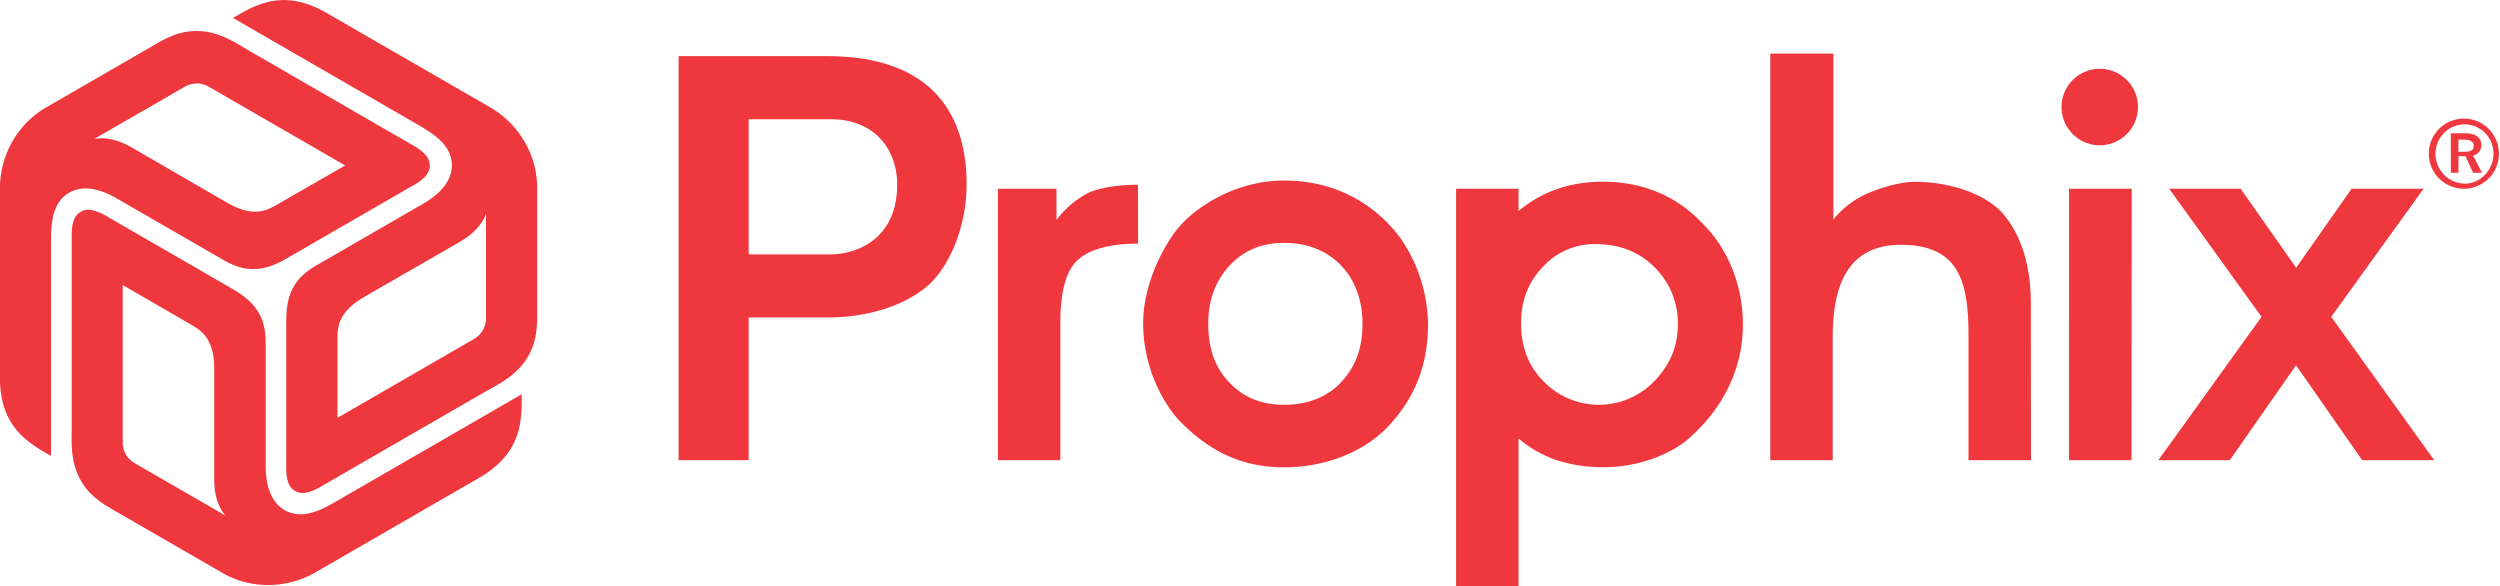
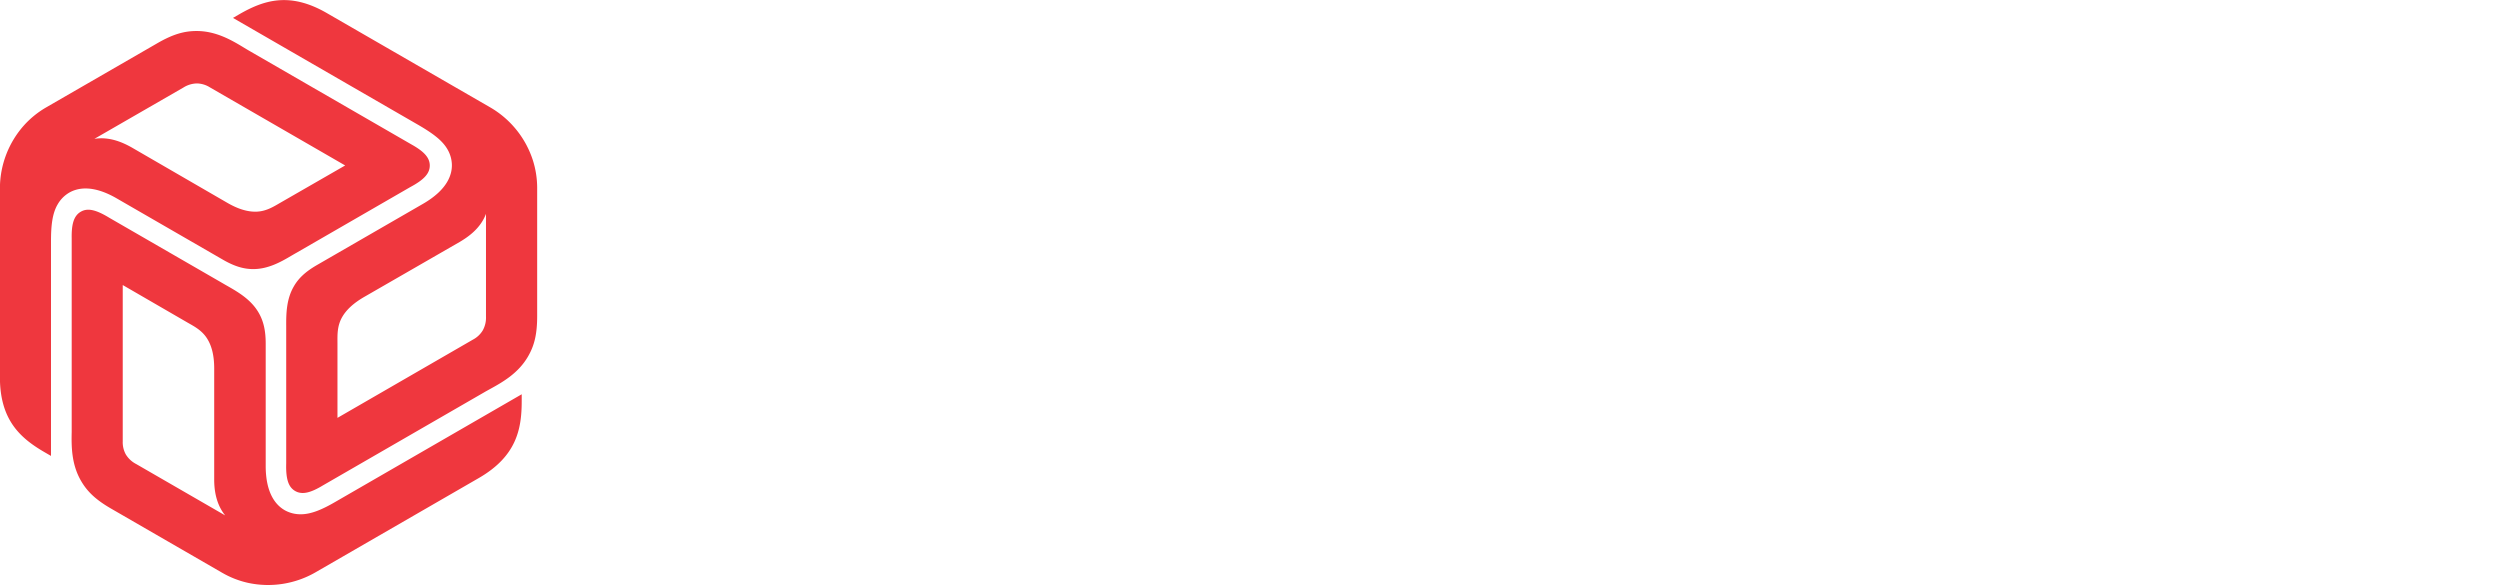
<svg xmlns="http://www.w3.org/2000/svg" id="Layer_1" data-name="Layer 1" viewBox="0 0 944.68 221.58">
  <defs>
    <style>.cls-1{fill:#ef373e;}</style>
  </defs>
  <title>Prophix_Full_Logo</title>
-   <path class="cls-1" d="M475.82,391.26c-8.91,7.46-22.4,11.8-37.81,11.8H408.39V457H381.9V304.32H438c42.38,0,52.74,25.05,52.74,48.41C490.75,369.1,484,384.27,475.82,391.26Zm-36.37-63.1H408.39v51.06h31.06c8.19,0,25.05-4.58,25.05-26.49C464.5,340,456.31,328.16,439.45,328.16Zm116.08,47c-12.76,0-20.23,3.13-23.84,7.23s-5.54,11.8-5.54,22.39V457h-23.6V354.41H524.7v11.8a35.58,35.58,0,0,1,11.8-10.11c4.34-2.17,13.25-3.37,19-3.13Zm95.12,68.4c-10.11,11.07-25.52,16.13-40,16.13-17.82,0-29.62-7.7-39-17.1-4.81-4.81-14.2-18.54-14.2-37.32,0-13,5.78-25.77,11.8-34.2s21.91-19.75,41.42-19.75c24.8,0,38.29,14.21,43.59,21.19a58.57,58.57,0,0,1,10.83,32.76C665.1,417,662.45,430.75,650.65,443.52ZM590,427.62c5.29,5.54,11.8,8.43,20.71,8.43s16.37-2.89,21.67-8.67,7.95-12.52,7.95-22.15c0-8.67-2.89-16.62-8.43-22.16s-12.76-8.19-21.19-8.19c-8.67,0-15.18,2.89-20.47,8.43s-8.19,13-8.19,21.92C582,414.86,584.67,422.08,590,427.62ZM699.3,504.68H675.7V354.41h23.6v8.43c10.35-8.67,21.91-11.08,31.79-11.08,22.63,0,34.19,12,38.29,16.38,7.46,7.47,14.69,20.71,14.69,37.57,0,23.6-14.69,38.05-20.47,43.1-4.82,4.34-16.62,10.84-32.27,10.84A57.21,57.21,0,0,1,713.75,457a45.28,45.28,0,0,1-14.45-8.19Zm9.39-77.54a29.08,29.08,0,0,0,41.9,0c5.78-6,8.91-13,8.91-21.43A29.62,29.62,0,0,0,750.59,384c-5.78-5.78-13.24-8.67-22.15-8.67a26.45,26.45,0,0,0-20,8.67c-5.54,5.78-8.19,12.77-8.19,21.2C700.26,413.9,702.91,421.36,708.69,427.14ZM892.92,457h-23.6V410.28c0-19.74-2.89-34.67-25.53-34.67-19,0-25.77,13.72-25.77,34.67V457h-23.6V303.36h23.84V366a35,35,0,0,1,12-9.39c4.58-2.17,13-4.82,18.79-4.82,12.76,0,26.73,4.34,33.47,12.29s10.36,19.26,10.36,33.95Zm26-119a14.45,14.45,0,1,1,14.45-14.45A14.49,14.49,0,0,1,918.93,338Zm12,119h-23.6V354.41H931Zm114.39,0h-27.22l-25-35.88L968.05,457h-27l39-54.18-34.91-48.41h27l21,29.86,20.95-29.86h27.21l-34.92,48.41Zm11.56-102.59a13.25,13.25,0,1,1,0-26.49,13.25,13.25,0,0,1,0,26.49Zm0-24.32a11.05,11.05,0,0,0-11.08,11.08,11.26,11.26,0,0,0,11.08,11.32c6,0,10.83-5.3,10.83-11.32A11,11,0,0,0,1056.92,330.09Zm6.5,18.3h-3.37l-2.89-6.26h-2.65v6.26h-2.89V333.46h5.54c3.13,0,6,1.21,6,4.34a4,4,0,0,1-3.13,4.09Zm-7-12.52h-1.93v4.58h1.93c2.16,0,3.85-.25,3.85-2.17C1060.29,336.11,1057.88,335.87,1056.44,335.87Z" transform="translate(-125.48 -283.1)" />
  <path class="cls-1" d="M287.88,345.64c0-3.23-2.65-5.58-7-8l-61-35.22c-.77-.44-1.56-.92-2.37-1.41-4.71-2.86-10.52-6.19-17.73-6.19-4.79,0-9.08,1.25-15.13,4.78l-41.91,24.19a34.67,34.67,0,0,0-4.23,2.92,35.14,35.14,0,0,0-3.74,3.51,35.86,35.86,0,0,0-9.32,24.06v71.38c0,16.23,7.77,23.05,17,28.39l2.3,1.33V374.34c0-5.92.48-10.5,2.47-13.93a12.09,12.09,0,0,1,4.06-4.3c3.28-2.05,9.12-3.38,18.38,2l40.09,23.14c4.34,2.51,7.83,3.53,11.44,3.53,5.47,0,10.17-2.54,14.3-5,.71-.41,1.39-.81,2.07-1.19l42.94-24.79C286.09,350.82,287.88,348.41,287.88,345.64ZM161.14,335.57l33.61-19.37a9.85,9.85,0,0,1,5.19-1.57,9.53,9.53,0,0,1,4.82,1.46l51.15,29.53L231.43,359.7c-2.56,1.47-5.48,3.39-9.47,3.39-2.88,0-6.31-.88-10.55-3.33l-36.26-21C172.31,337.19,167.13,334.6,161.14,335.57ZM237,468.63c2.8,1.62,6.16.5,10.4-2.05l61-35.21c.77-.45,1.58-.89,2.41-1.35,4.83-2.65,10.62-6,14.22-12.26,2.4-4.15,3.46-8.49,3.43-15.5V353.87a34.19,34.19,0,0,0-.42-5.11,34.76,34.76,0,0,0-1.17-5,35.84,35.84,0,0,0-16.17-20.1L248.91,288c-14.07-8.09-23.85-4.8-33.1.54l-2.29,1.33,70.2,40.53c5.12,3,8.85,5.67,10.83,9.1a12.12,12.12,0,0,1,1.68,5.67c.14,3.86-1.63,9.59-10.89,14.94l-40.09,23.14c-4.34,2.51-7,5-8.78,8.14-2.73,4.74-2.87,10.08-2.84,14.87,0,.82,0,1.61,0,2.39V458.2C233.44,464.49,234.63,467.24,237,468.63ZM309.12,363.9l0,38.8a9.86,9.86,0,0,1-1.23,5.27,9.5,9.5,0,0,1-3.68,3.45L253,441l0-28.24c0-2.95-.2-6.43,1.8-9.89,1.44-2.49,3.91-5,8.15-7.48l36.31-20.91C302.13,372.77,307,369.58,309.12,363.9ZM156,363.11c-2.8,1.62-3.51,5.08-3.43,10v70.43c0,.89,0,1.82,0,2.77-.12,5.5-.1,12.2,3.5,18.44,2.4,4.15,5.62,7.24,11.71,10.72l41.9,24.2a34.25,34.25,0,0,0,9.55,3.68,35.89,35.89,0,0,0,25.5-4l61.81-35.69c14-8.14,16.08-18.25,16.08-28.93v-2.65l-70.19,40.53c-5.13,3-9.34,4.82-13.31,4.82a12.2,12.2,0,0,1-5.75-1.37c-3.41-1.81-7.49-6.21-7.49-16.9V412.94c0-5-.85-8.55-2.66-11.67-2.73-4.74-7.29-7.53-11.45-9.91-.71-.4-1.4-.79-2.07-1.19l-42.94-24.79C161.34,362.07,158.36,361.73,156,363.11Zm54.65,114.8L177,458.48a9.9,9.9,0,0,1-4-3.7,9.55,9.55,0,0,1-1.14-4.91V390.81L196.36,405c2.56,1.48,5.67,3,7.67,6.51,1.44,2.49,2.39,5.89,2.39,10.8l0,41.89C206.43,467.42,206.77,473.2,210.61,477.91Z" transform="translate(-125.48 -283.1)" />
</svg>